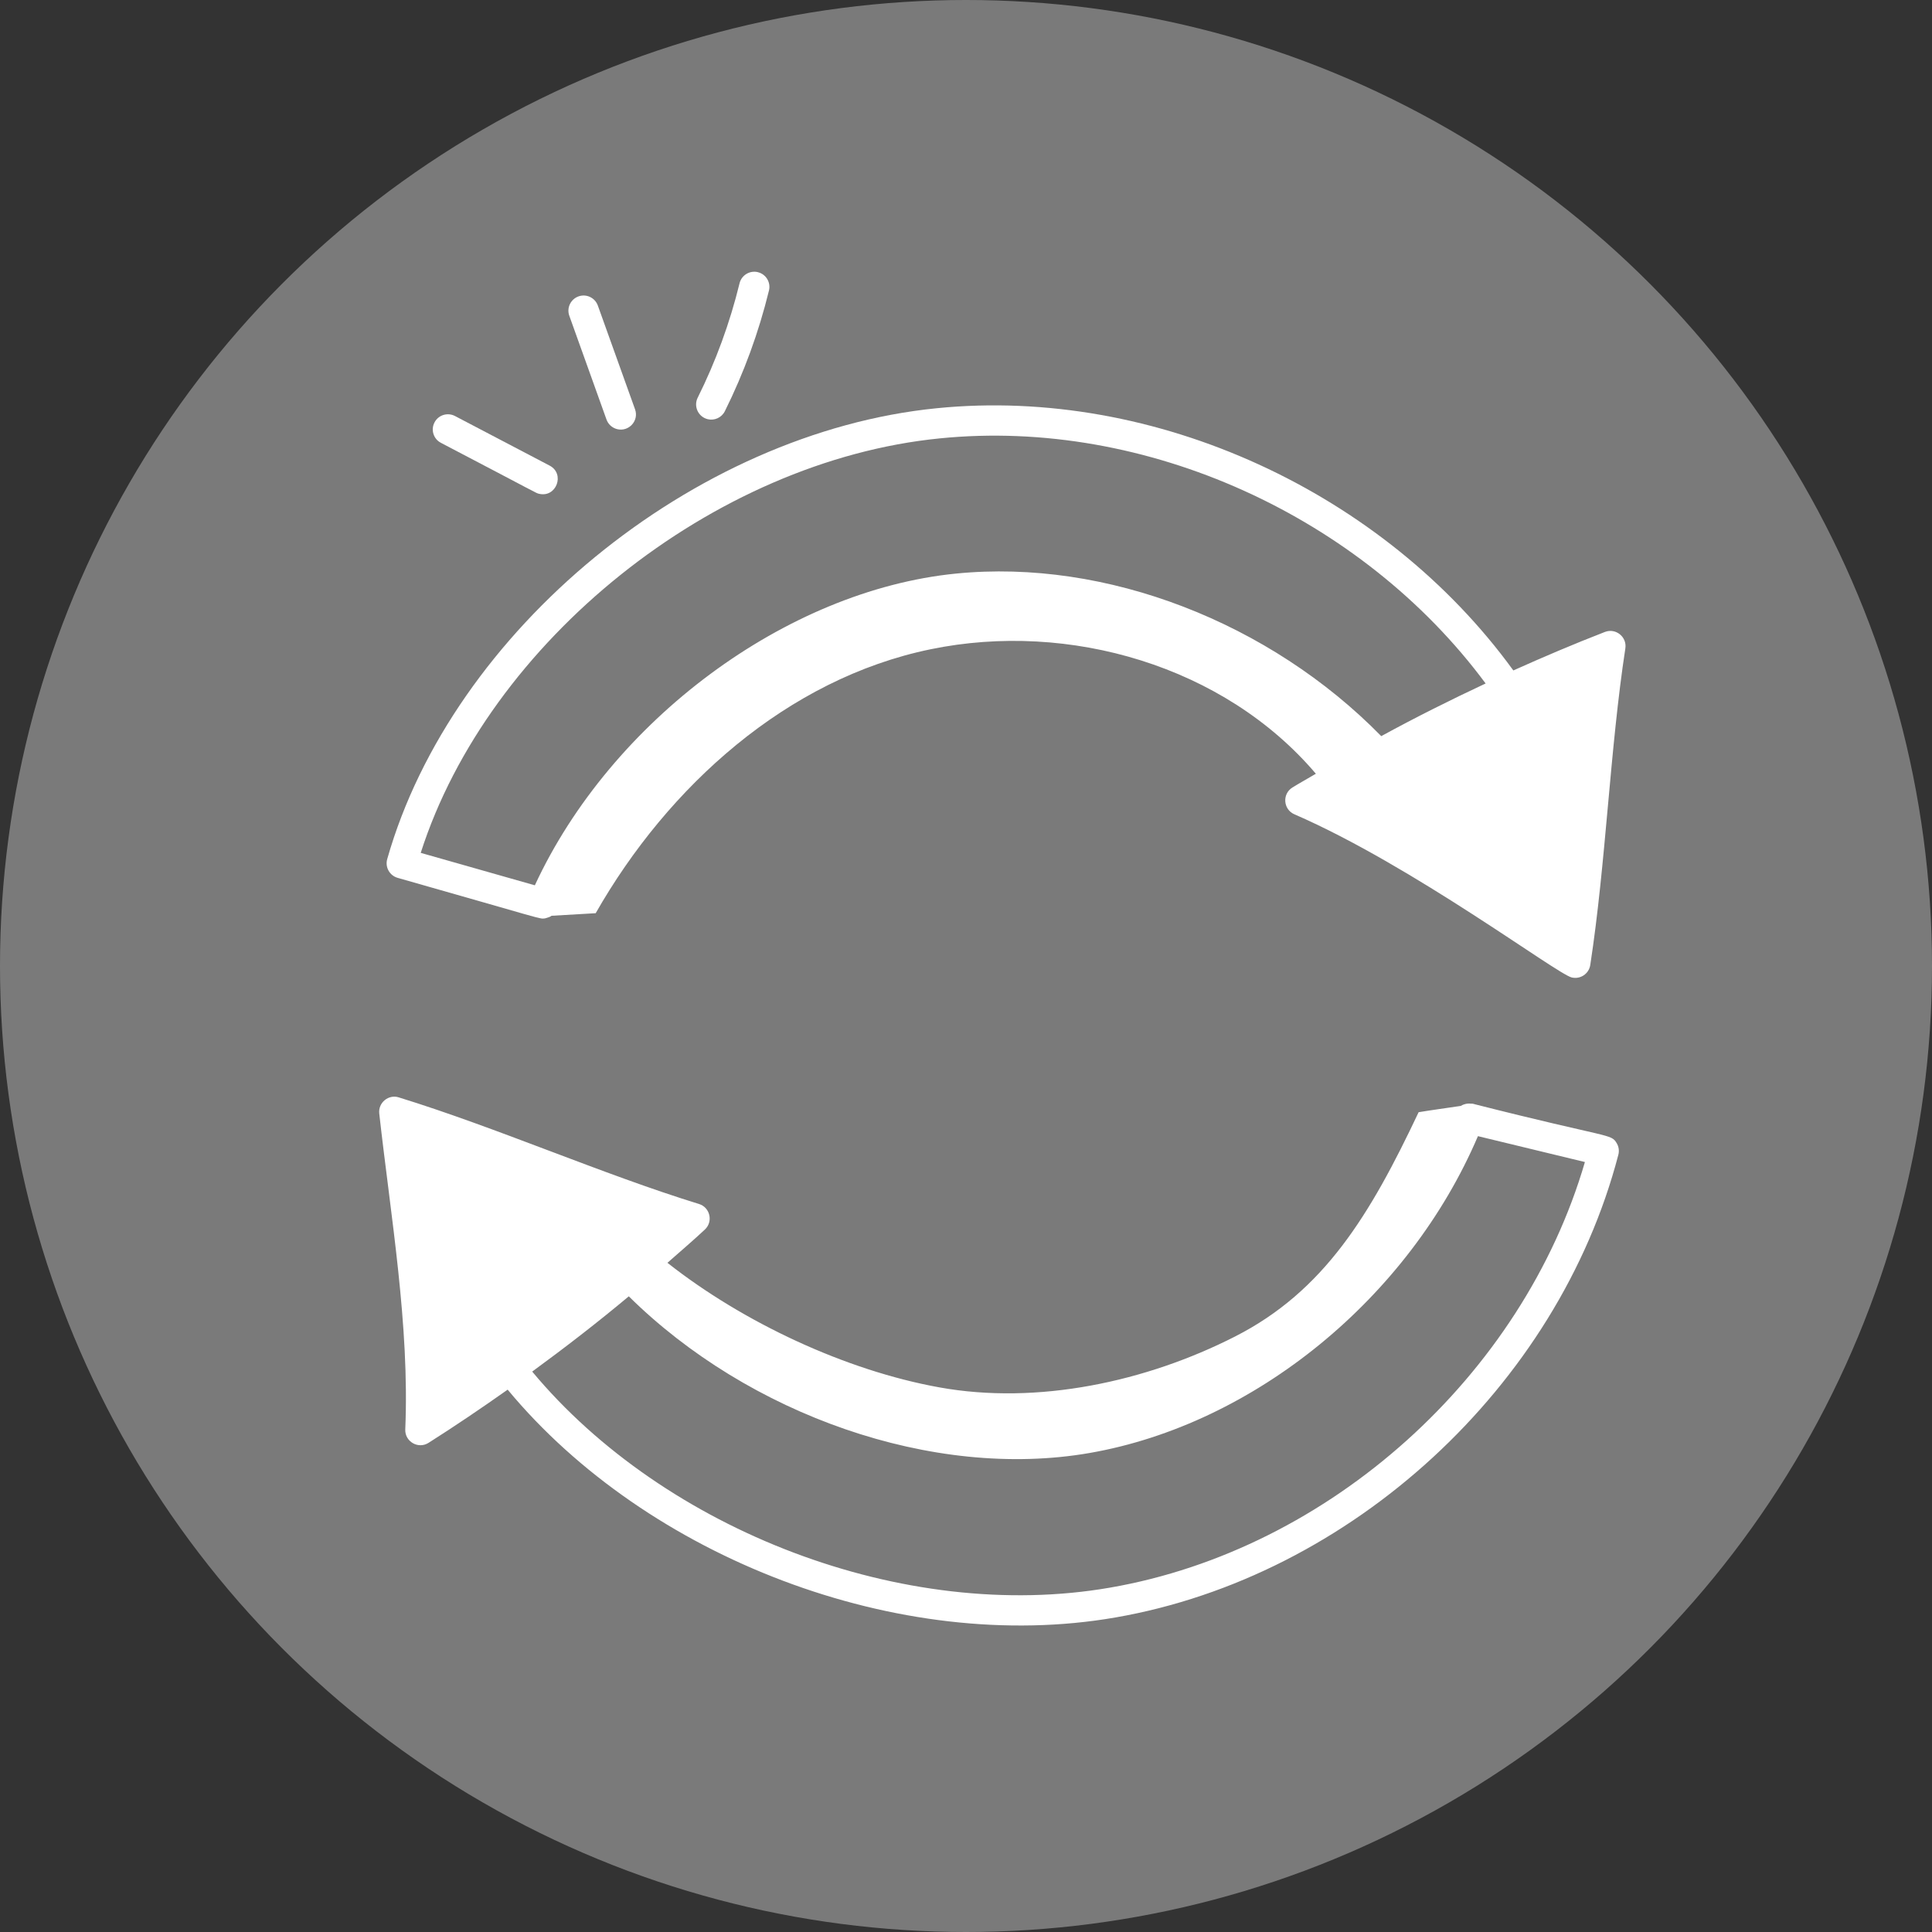
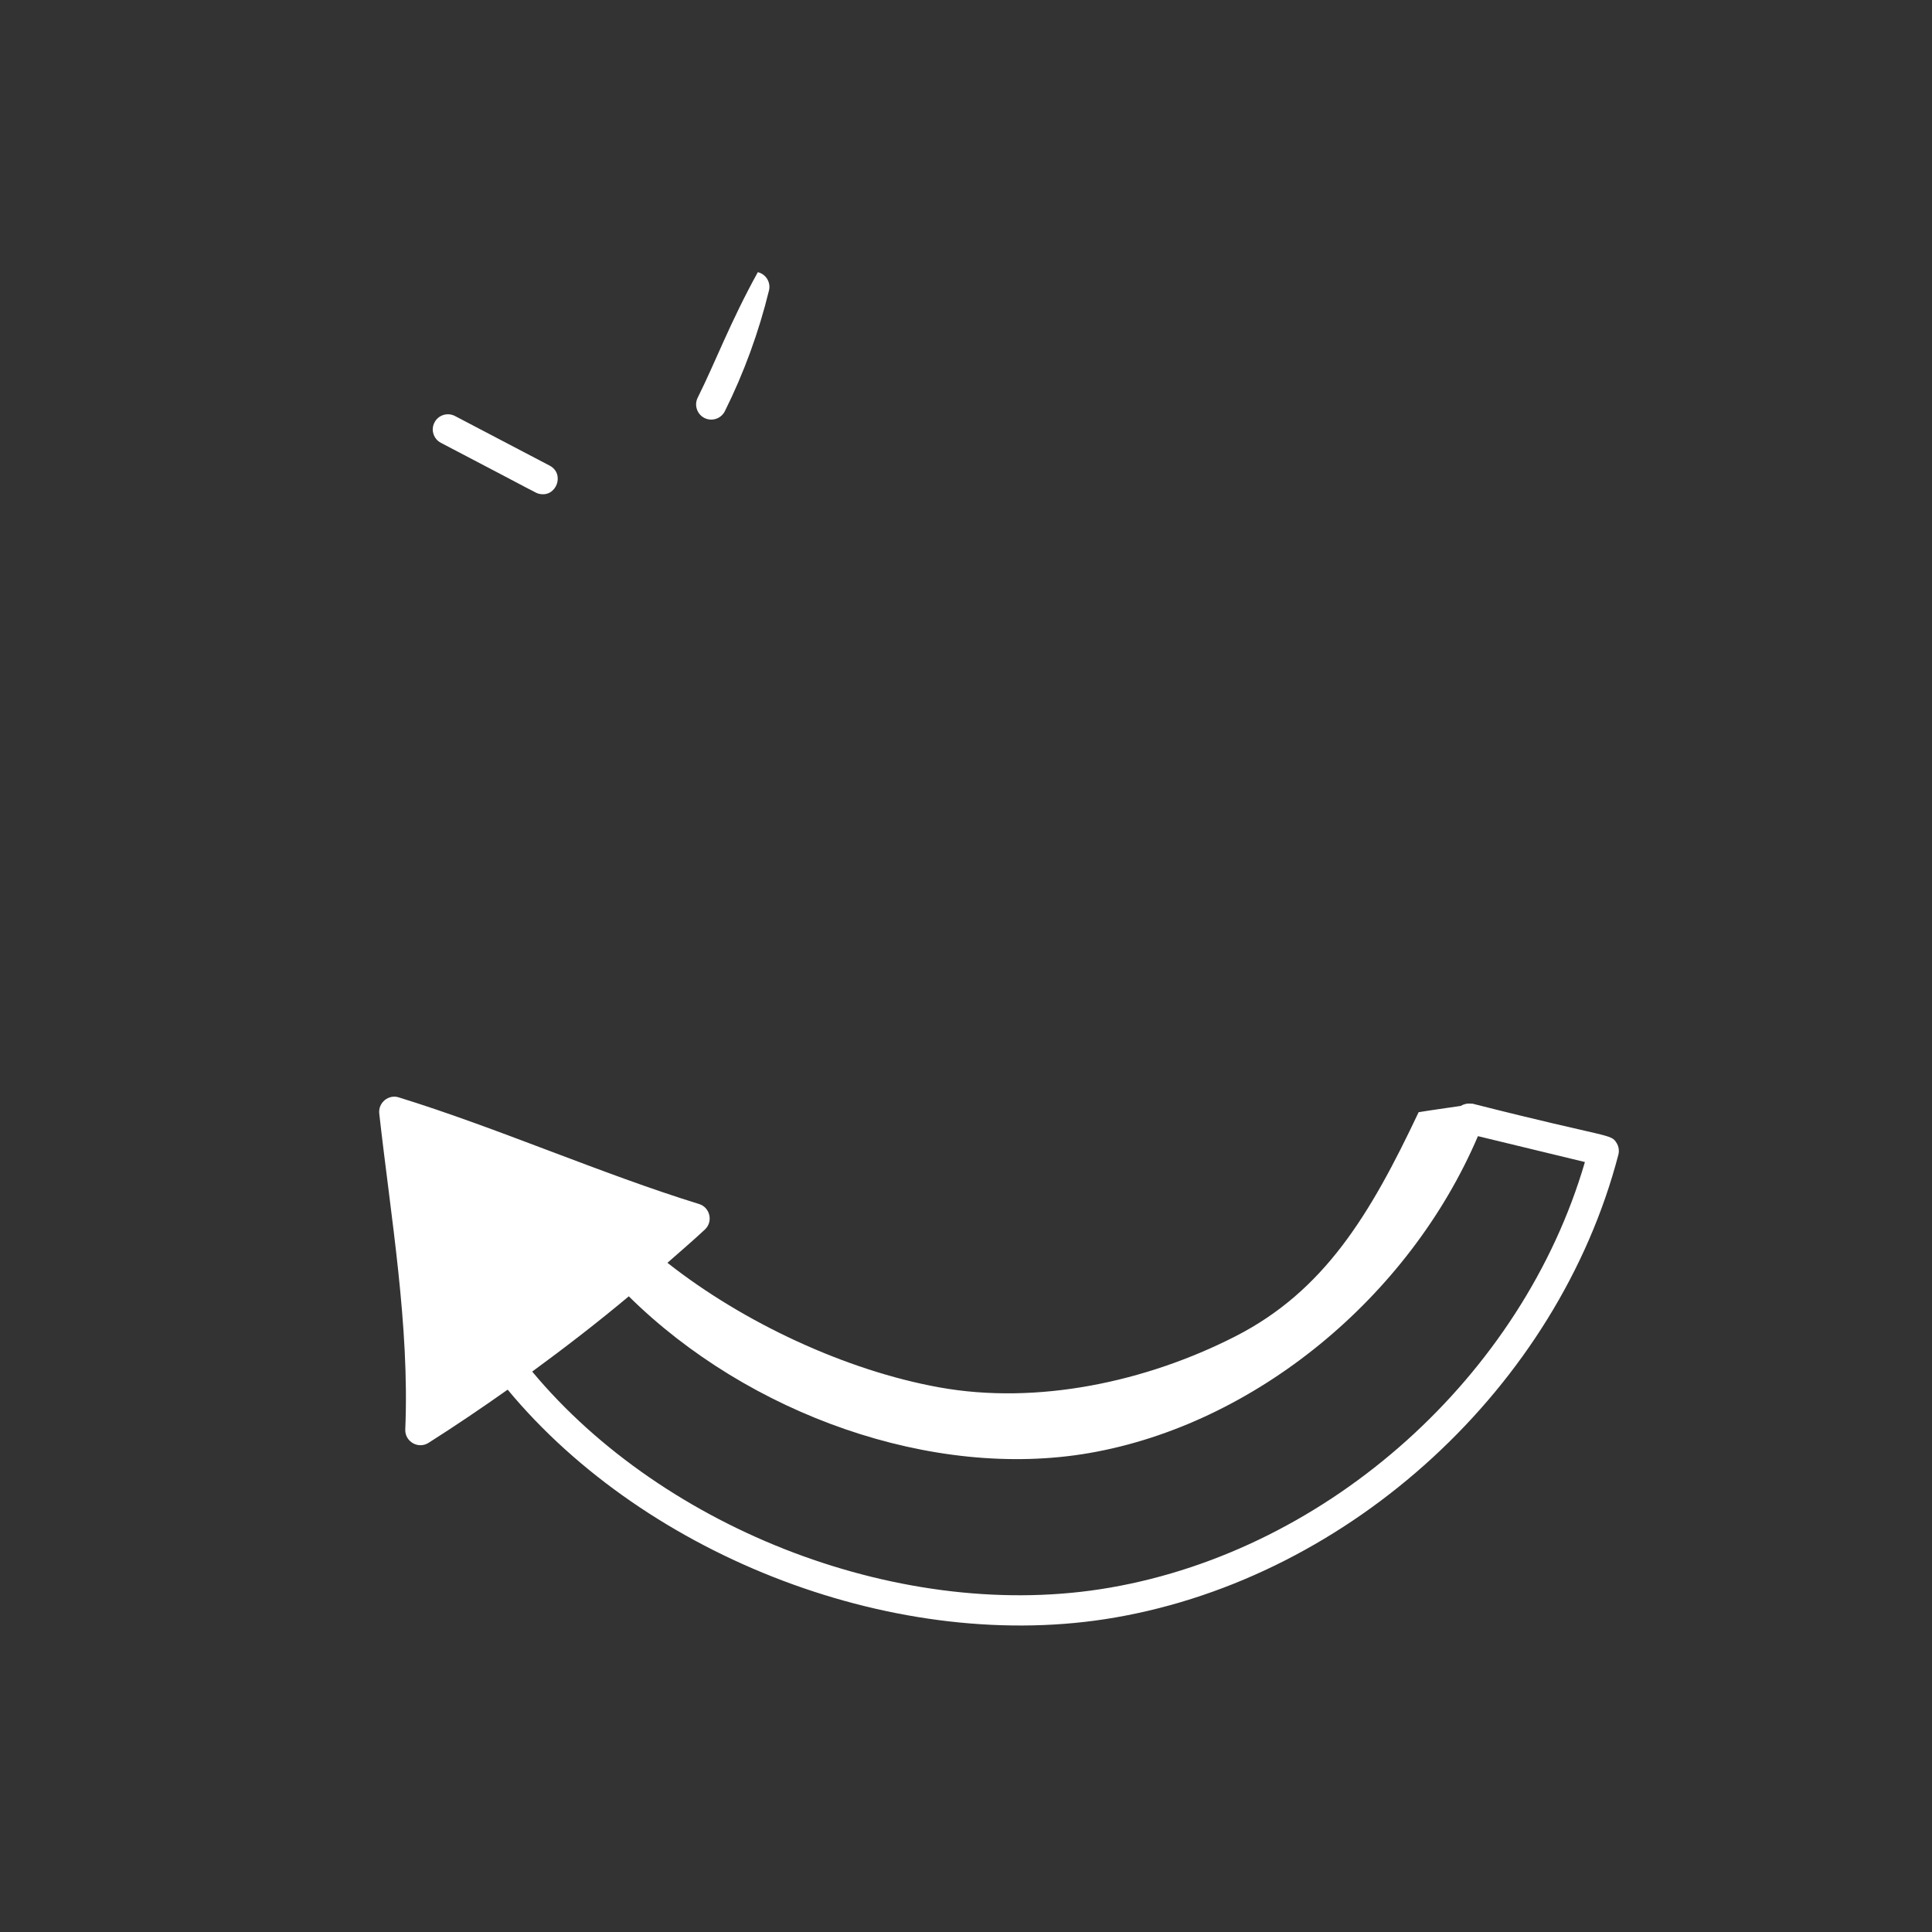
<svg xmlns="http://www.w3.org/2000/svg" width="43" height="43" viewBox="0 0 43 43" fill="none">
  <rect x="0" y="0" width="43" height="43" fill="#333333" stroke="none" />
-   <circle cx="21.5" cy="21.5" r="21.5" fill="white" fill-opacity="0.35" />
  <g clip-path="url(#clip0_0_1)">
-     <path d="M8.85 19.538C12.161 20.478 12 20.457 12.131 20.44C12.142 20.438 12.222 20.414 12.246 20.401C12.256 20.396 12.264 20.389 12.274 20.382C12.602 20.363 12.93 20.344 13.258 20.325C14.869 17.497 17.526 15.106 20.714 14.45C23.802 13.814 27.252 14.826 29.287 17.221C29.114 17.324 28.937 17.421 28.765 17.527C28.532 17.672 28.561 18.016 28.808 18.123C31.457 19.274 34.642 21.673 34.981 21.755C35.171 21.801 35.363 21.676 35.394 21.479C35.742 19.216 35.831 16.674 36.175 14.431C36.214 14.176 35.962 13.972 35.72 14.065C35.033 14.331 34.355 14.62 33.682 14.922C30.809 10.963 25.716 8.597 20.848 9.086C15.435 9.624 10.063 14.032 8.618 19.121C8.567 19.3 8.671 19.487 8.85 19.538ZM20.915 9.757C25.509 9.295 30.317 11.502 33.065 15.212C32.279 15.58 31.503 15.968 30.742 16.384C28.268 13.859 24.627 12.432 21.277 12.766C17.492 13.143 13.601 16.042 11.904 19.704L9.364 18.982C10.87 14.278 15.873 10.258 20.915 9.757Z" fill="white" />
    <path d="M32.804 24.572C32.805 24.571 32.805 24.57 32.806 24.568C32.803 24.569 32.799 24.569 32.796 24.57L32.777 24.565C32.763 24.562 32.75 24.565 32.736 24.564C32.652 24.554 32.567 24.578 32.512 24.614C32.199 24.661 31.844 24.709 31.574 24.754C30.493 27.042 29.472 28.735 27.491 29.745C25.51 30.755 23.093 31.274 20.905 30.878C18.825 30.503 16.542 29.436 14.855 28.106C15.134 27.86 15.417 27.619 15.688 27.366C15.877 27.19 15.805 26.873 15.558 26.797C13.403 26.133 11.069 25.101 8.875 24.424C8.651 24.351 8.414 24.539 8.441 24.784C8.698 27.087 9.118 29.495 9.02 31.814C9.009 32.085 9.308 32.259 9.538 32.113C10.134 31.735 10.72 31.338 11.299 30.929C14.401 34.669 20.017 36.836 24.823 36C30.071 35.091 34.675 30.856 36.019 25.702C36.042 25.614 36.029 25.521 35.983 25.444C35.852 25.226 35.867 25.349 32.804 24.572ZM24.708 35.335C20.127 36.133 14.79 34.063 11.845 30.527C12.578 29.991 13.298 29.435 13.995 28.852C16.654 31.48 20.758 32.946 24.25 32.339C27.924 31.7 31.359 28.883 32.894 25.287L35.275 25.863C33.888 30.619 29.59 34.489 24.708 35.335Z" fill="white" />
    <path d="M9.813 9.856C12.035 11.017 11.919 10.971 11.997 10.99C12.383 11.083 12.582 10.546 12.233 10.363L10.126 9.259C9.961 9.173 9.757 9.236 9.671 9.401C9.584 9.566 9.648 9.77 9.813 9.856Z" fill="white" />
-     <path d="M13.306 6.801C13.243 6.626 13.051 6.534 12.875 6.597C12.7 6.66 12.608 6.853 12.671 7.028L13.499 9.338C13.539 9.449 13.631 9.526 13.738 9.552C13.995 9.614 14.226 9.365 14.134 9.11L13.306 6.801Z" fill="white" />
-     <path d="M15.752 9.33C15.901 9.366 16.061 9.296 16.133 9.152C16.558 8.298 16.888 7.394 17.115 6.465C17.159 6.285 17.049 6.102 16.868 6.058C16.867 6.058 16.867 6.058 16.867 6.057C16.686 6.014 16.504 6.125 16.46 6.305C16.245 7.185 15.932 8.042 15.528 8.852C15.433 9.044 15.539 9.278 15.752 9.33Z" fill="white" />
+     <path d="M15.752 9.33C15.901 9.366 16.061 9.296 16.133 9.152C16.558 8.298 16.888 7.394 17.115 6.465C17.159 6.285 17.049 6.102 16.868 6.058C16.867 6.058 16.867 6.058 16.867 6.057C16.245 7.185 15.932 8.042 15.528 8.852C15.433 9.044 15.539 9.278 15.752 9.33Z" fill="white" />
  </g>
  <defs>
    <clipPath id="clip0_0_1">
      <rect width="32.825" height="32.825" fill="white" transform="translate(9.715 2) rotate(13.594)" />
    </clipPath>
  </defs>
</svg>